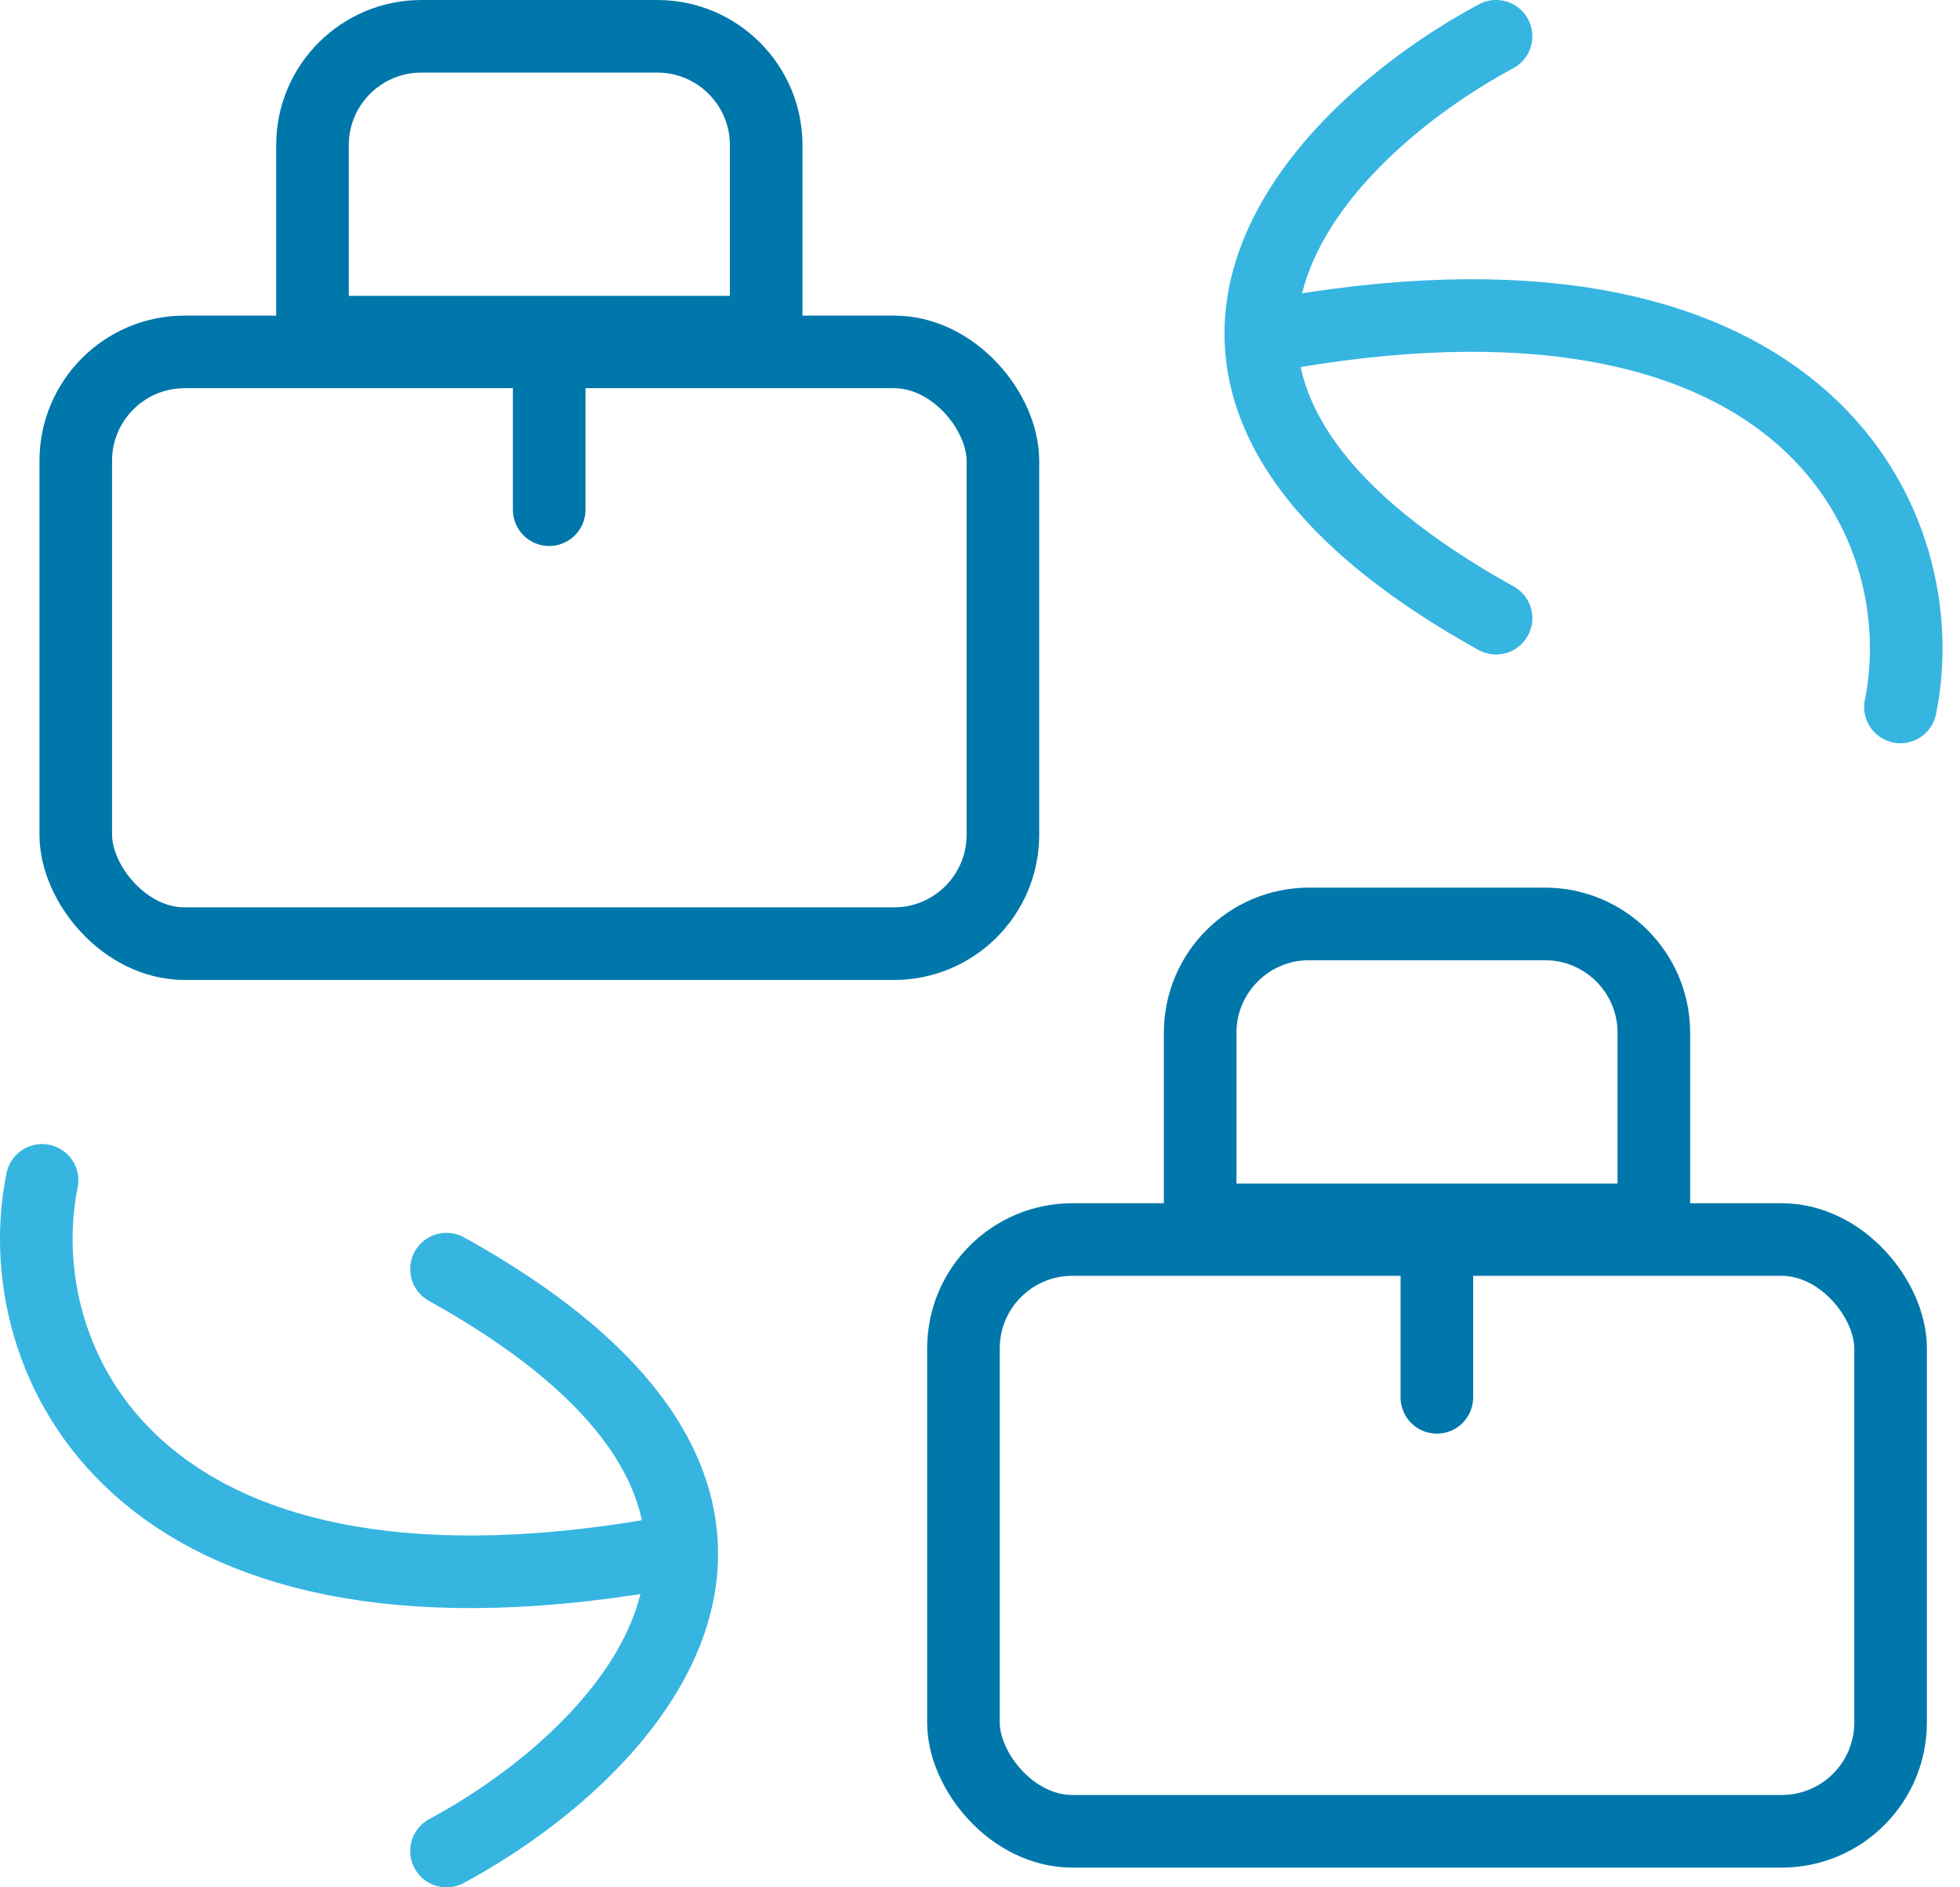
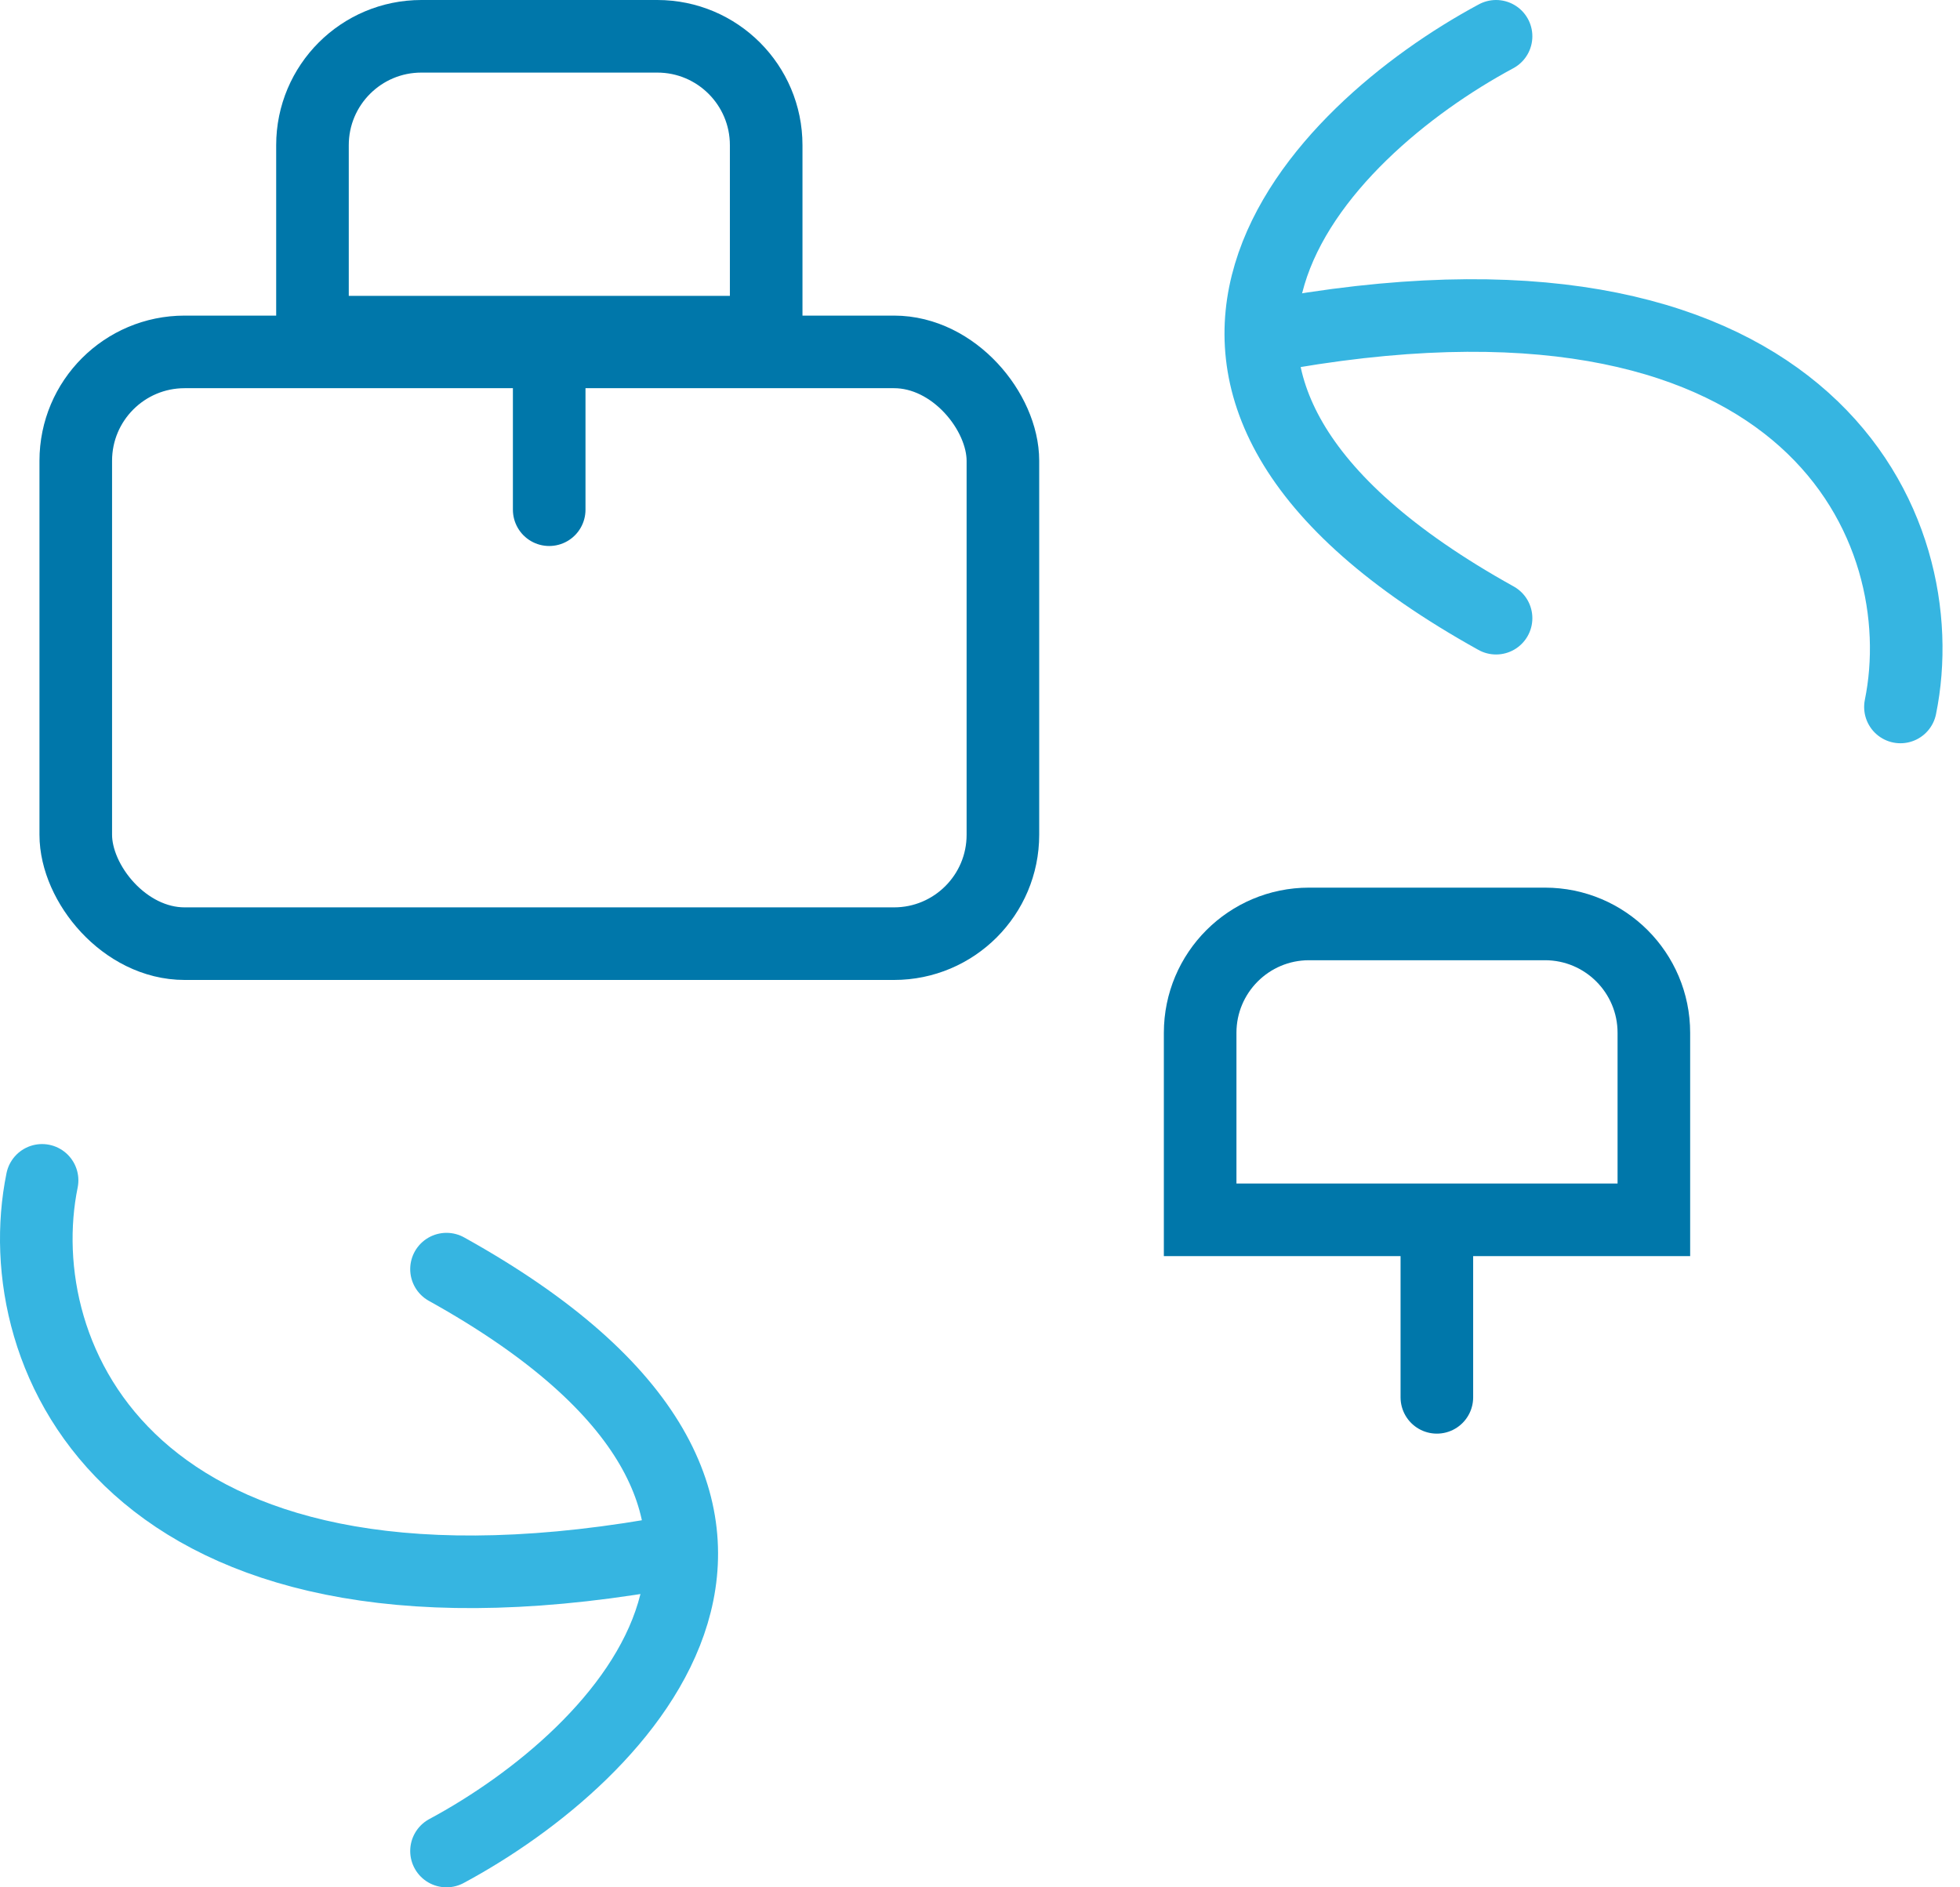
<svg xmlns="http://www.w3.org/2000/svg" width="108" height="104" viewBox="0 0 108 104" fill="none">
  <g id="Group 63321344">
    <path id="Vector 1" d="M104.718 38.957C106.711 29.174 99.827 13.413 71.022 18.305" stroke="#36B5E1" stroke-width="4" stroke-linecap="round" />
    <path id="Vector 3" d="M2.319 65.043C0.326 74.826 7.21 90.587 36.015 85.695" stroke="#36B5E1" stroke-width="4" stroke-linecap="round" />
    <path id="Vector 2" d="M82.436 2C72.654 7.254 58.958 21.022 82.436 34.065" stroke="#36B5E1" stroke-width="4" stroke-linecap="round" />
    <path id="Vector 4" d="M24.603 102C34.386 96.746 48.081 82.978 24.603 69.935" stroke="#36B5E1" stroke-width="4" stroke-linecap="round" />
    <rect id="Rectangle 354154" x="4.175" y="19.391" width="51.087" height="32.609" rx="6" stroke="#0077AA" stroke-width="4" />
-     <rect id="Rectangle 354156" x="53.088" y="68.304" width="51.087" height="32.609" rx="6" stroke="#0077AA" stroke-width="4" />
    <path id="Rectangle 354155" d="M17.218 8C17.218 4.686 19.904 2 23.218 2H36.218C39.531 2 42.218 4.686 42.218 8V18.304H17.218V8Z" stroke="#0077AA" stroke-width="4" />
    <path id="Rectangle 354157" d="M66.131 56.913C66.131 53.599 68.817 50.913 72.131 50.913H85.131C88.445 50.913 91.131 53.599 91.131 56.913V67.217H66.131V56.913Z" stroke="#0077AA" stroke-width="4" />
    <path id="Vector 5" d="M30.262 19.935V28.087" stroke="#0077AA" stroke-width="4" stroke-linecap="round" />
    <path id="Vector 6" d="M79.174 68.848V77" stroke="#0077AA" stroke-width="4" stroke-linecap="round" />
  </g>
</svg>